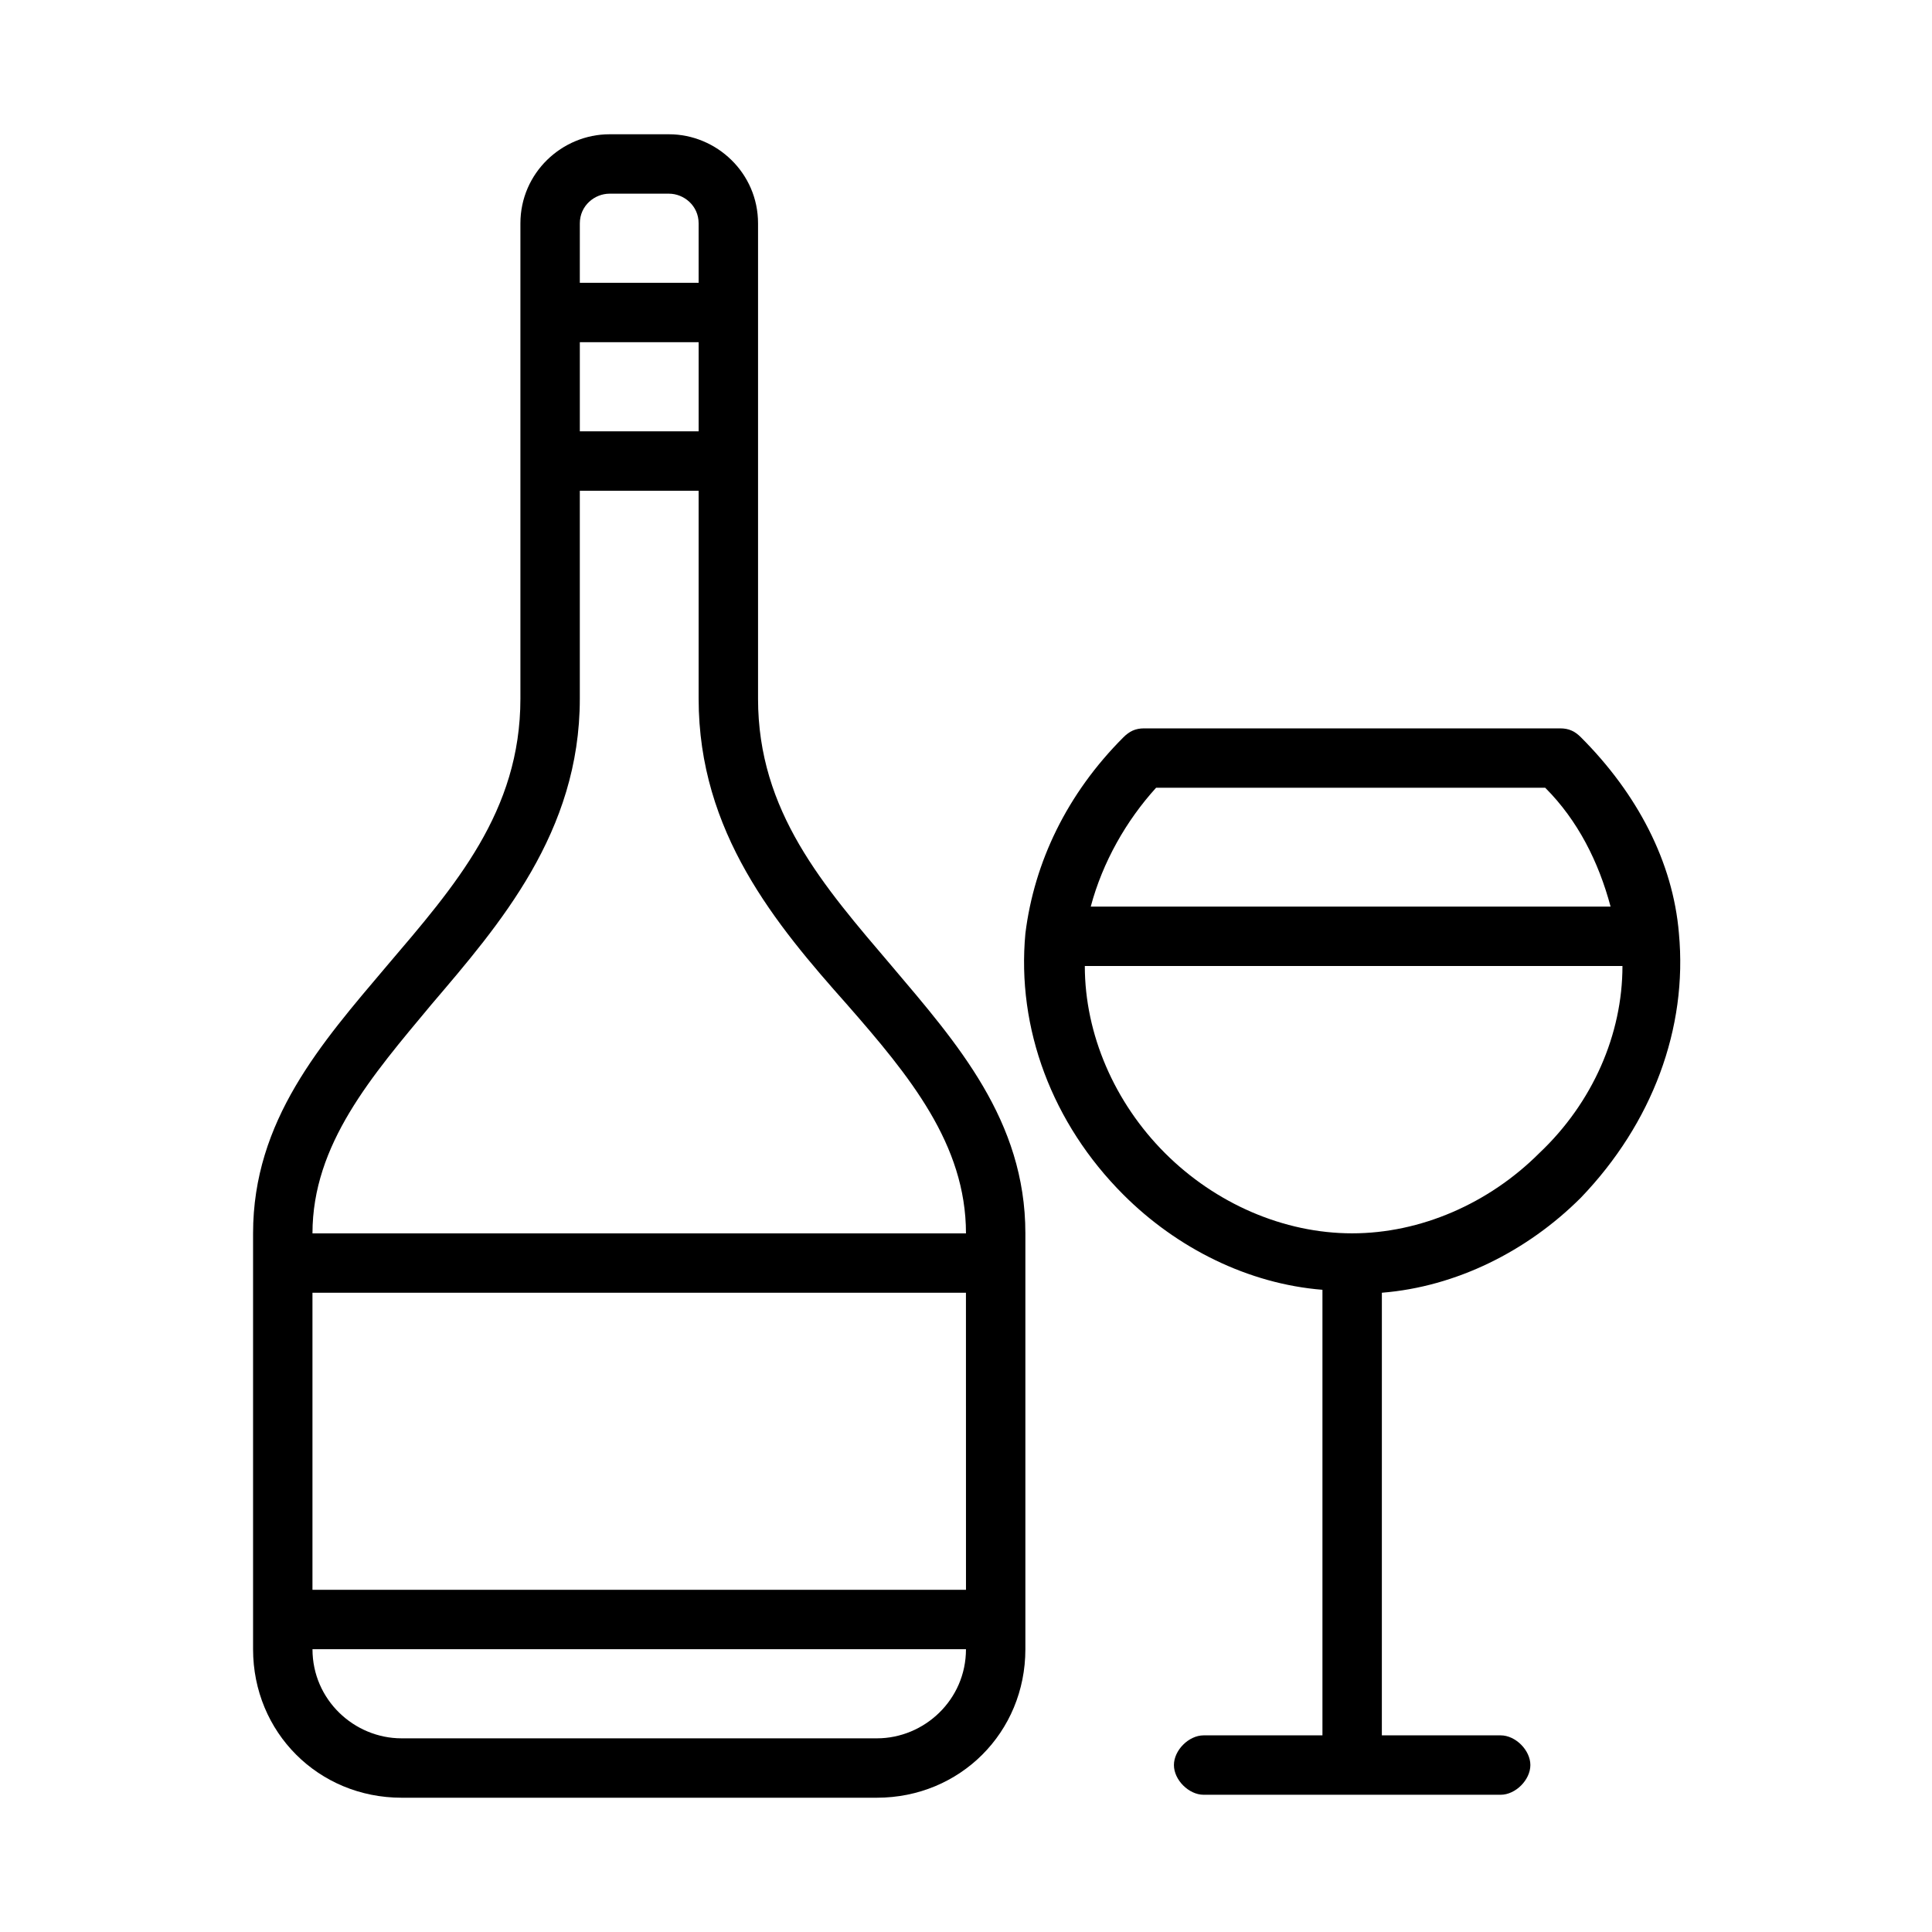
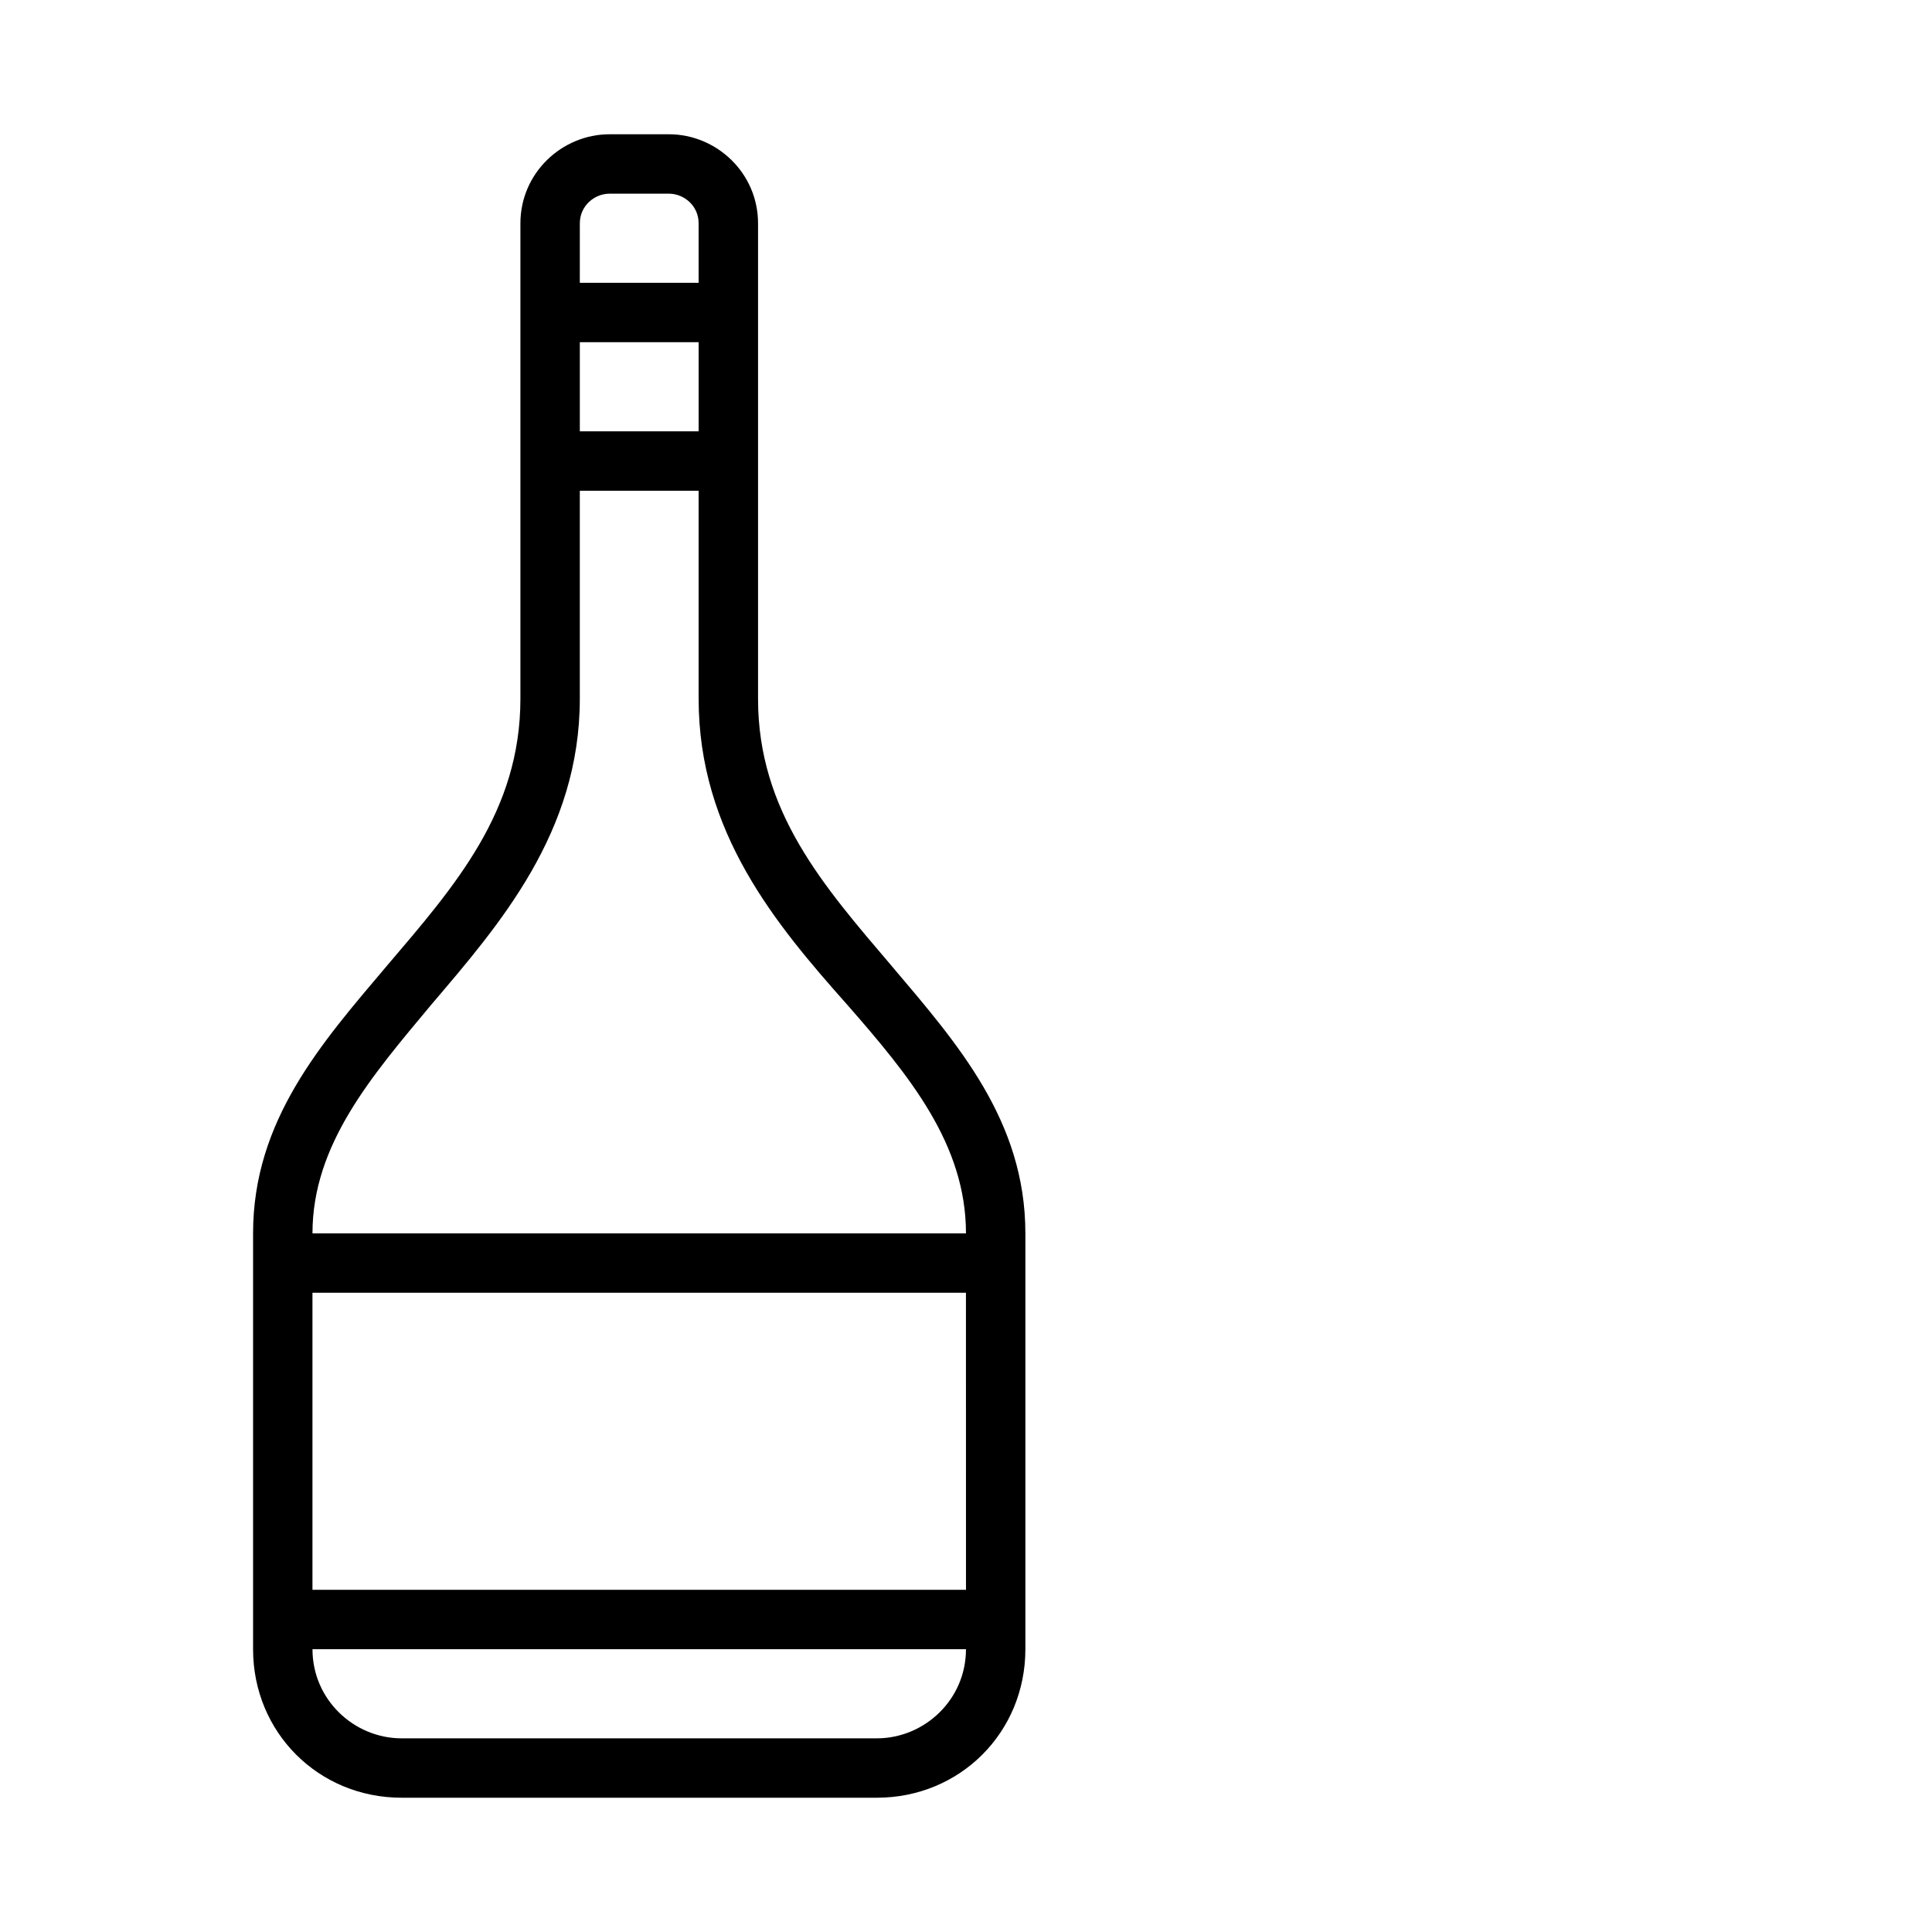
<svg xmlns="http://www.w3.org/2000/svg" fill="#000000" width="800px" height="800px" version="1.1" viewBox="144 144 512 512">
  <g>
    <path d="m344.89 329.15v-125.95c0-13.383-11.02-23.617-23.617-23.617h-15.742c-12.594 0-23.617 10.234-23.617 23.617v125.95c0 29.914-17.32 49.594-35.426 70.848-17.316 20.465-35.422 40.934-35.422 70.848v110.21c0 22.043 17.32 39.359 39.359 39.359h125.95c22.043 0 39.359-17.32 39.359-39.359v-110.21c0-29.914-18.105-50.383-35.426-70.848-18.105-21.258-35.422-40.938-35.422-70.852zm-47.23-94.461h31.488v23.617h-31.488zm7.871-39.363h15.742c3.938 0 7.871 3.148 7.871 7.871v15.742h-31.488l0.004-15.738c0-4.723 3.934-7.875 7.871-7.875zm94.465 369.99h-173.19v-78.723h173.18zm-23.617 39.359h-125.95c-12.594 0-23.617-10.234-23.617-23.617h173.18c0.004 13.383-11.02 23.617-23.613 23.617zm-149.57-133.82c0-23.617 15.742-41.723 31.488-60.613 18.105-21.254 39.359-45.656 39.359-81.082v-55.105h31.488v55.105c0 35.426 20.469 59.828 39.359 81.082 16.531 18.895 31.488 37 31.488 60.613z" />
-     <path d="m588.93 391.34c-1.574-18.895-11.02-37-25.977-51.957-1.574-1.574-3.148-2.359-5.512-2.359h-110.21c-2.363 0-3.938 0.789-5.512 2.363-14.957 14.957-23.617 33.062-25.977 51.957-2.363 25.191 7.086 50.383 25.977 69.273 14.168 14.168 33.062 23.617 52.742 25.191v118.08h-31.488c-3.938 0-7.871 3.938-7.871 7.871 0 3.938 3.938 7.871 7.871 7.871h78.719c3.938 0 7.871-3.938 7.871-7.871 0-3.938-3.938-7.871-7.871-7.871h-31.488l0.004-117.3c19.68-1.574 38.574-11.02 52.742-25.191 18.895-19.68 28.34-44.867 25.977-70.059zm-138.55-38.574h103.12c8.66 8.66 14.168 19.68 17.32 31.488h-137.76c3.148-11.809 9.445-22.828 17.316-31.488zm51.957 118.08c-18.105 0-36.211-7.871-49.594-21.254-13.383-13.383-21.254-31.488-21.254-49.594h142.48c0 18.105-7.871 36.211-22.043 49.594-13.383 13.383-31.488 21.254-49.594 21.254z" />
  </g>
</svg>